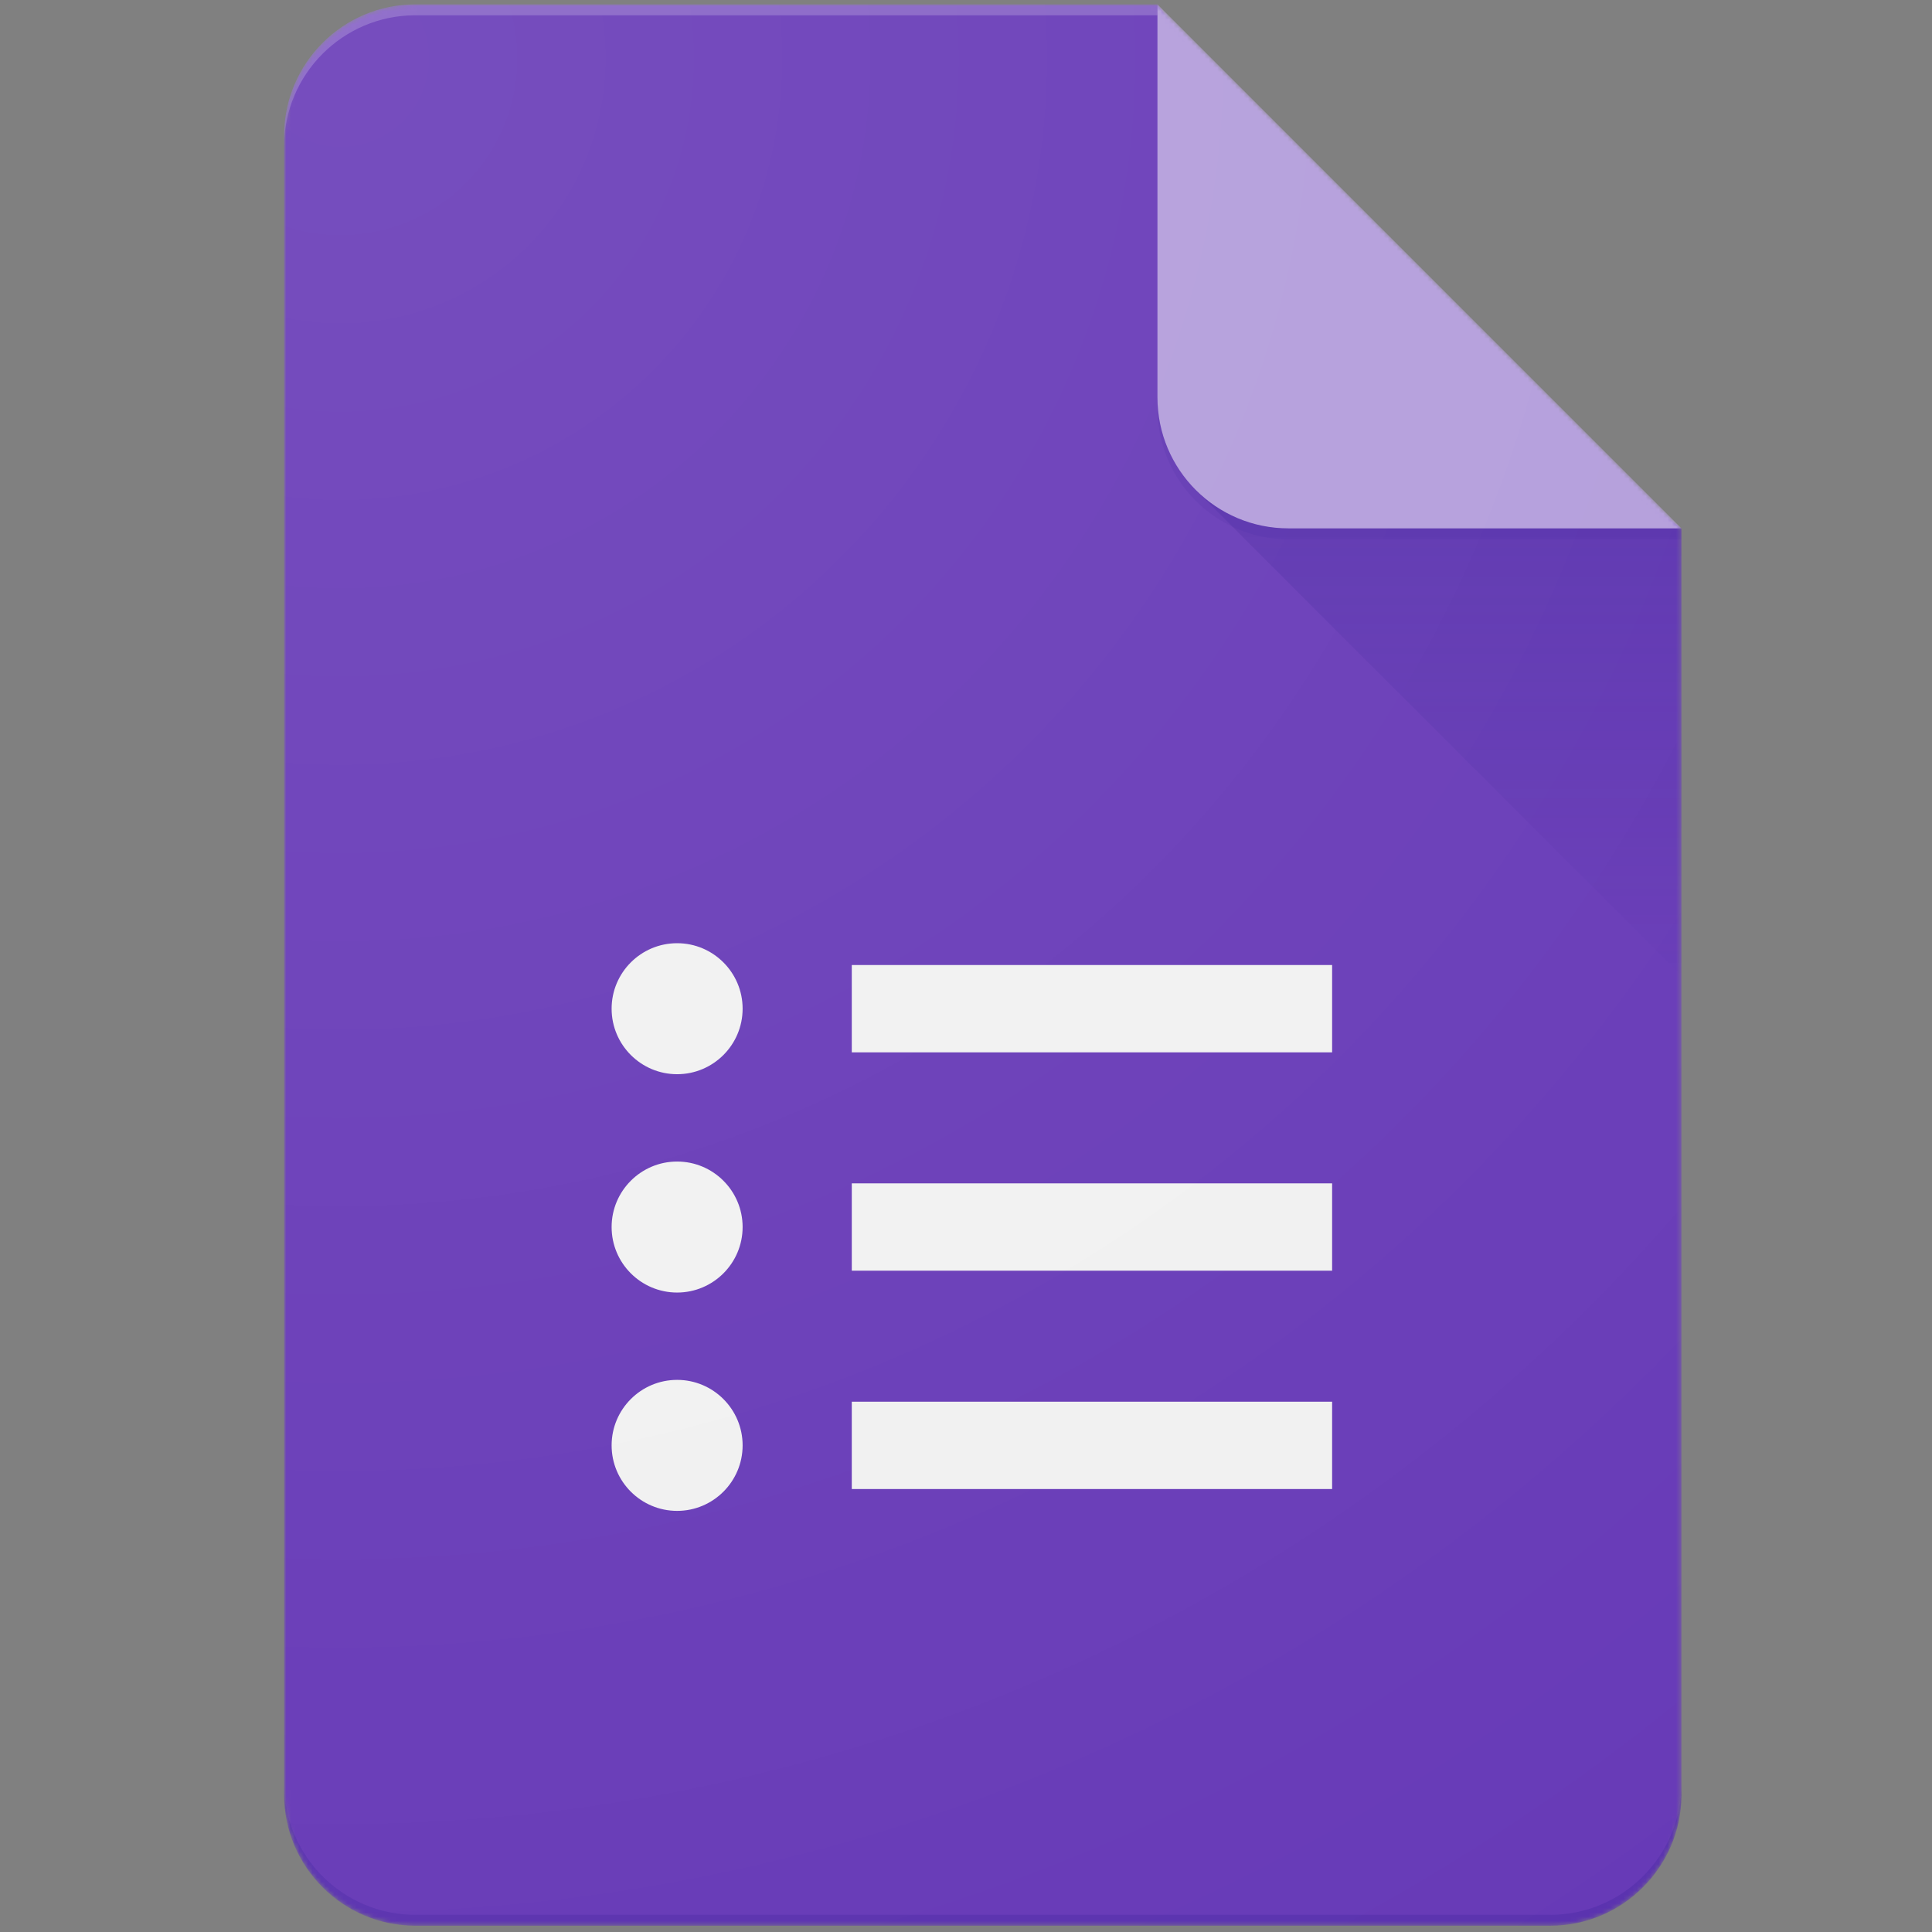
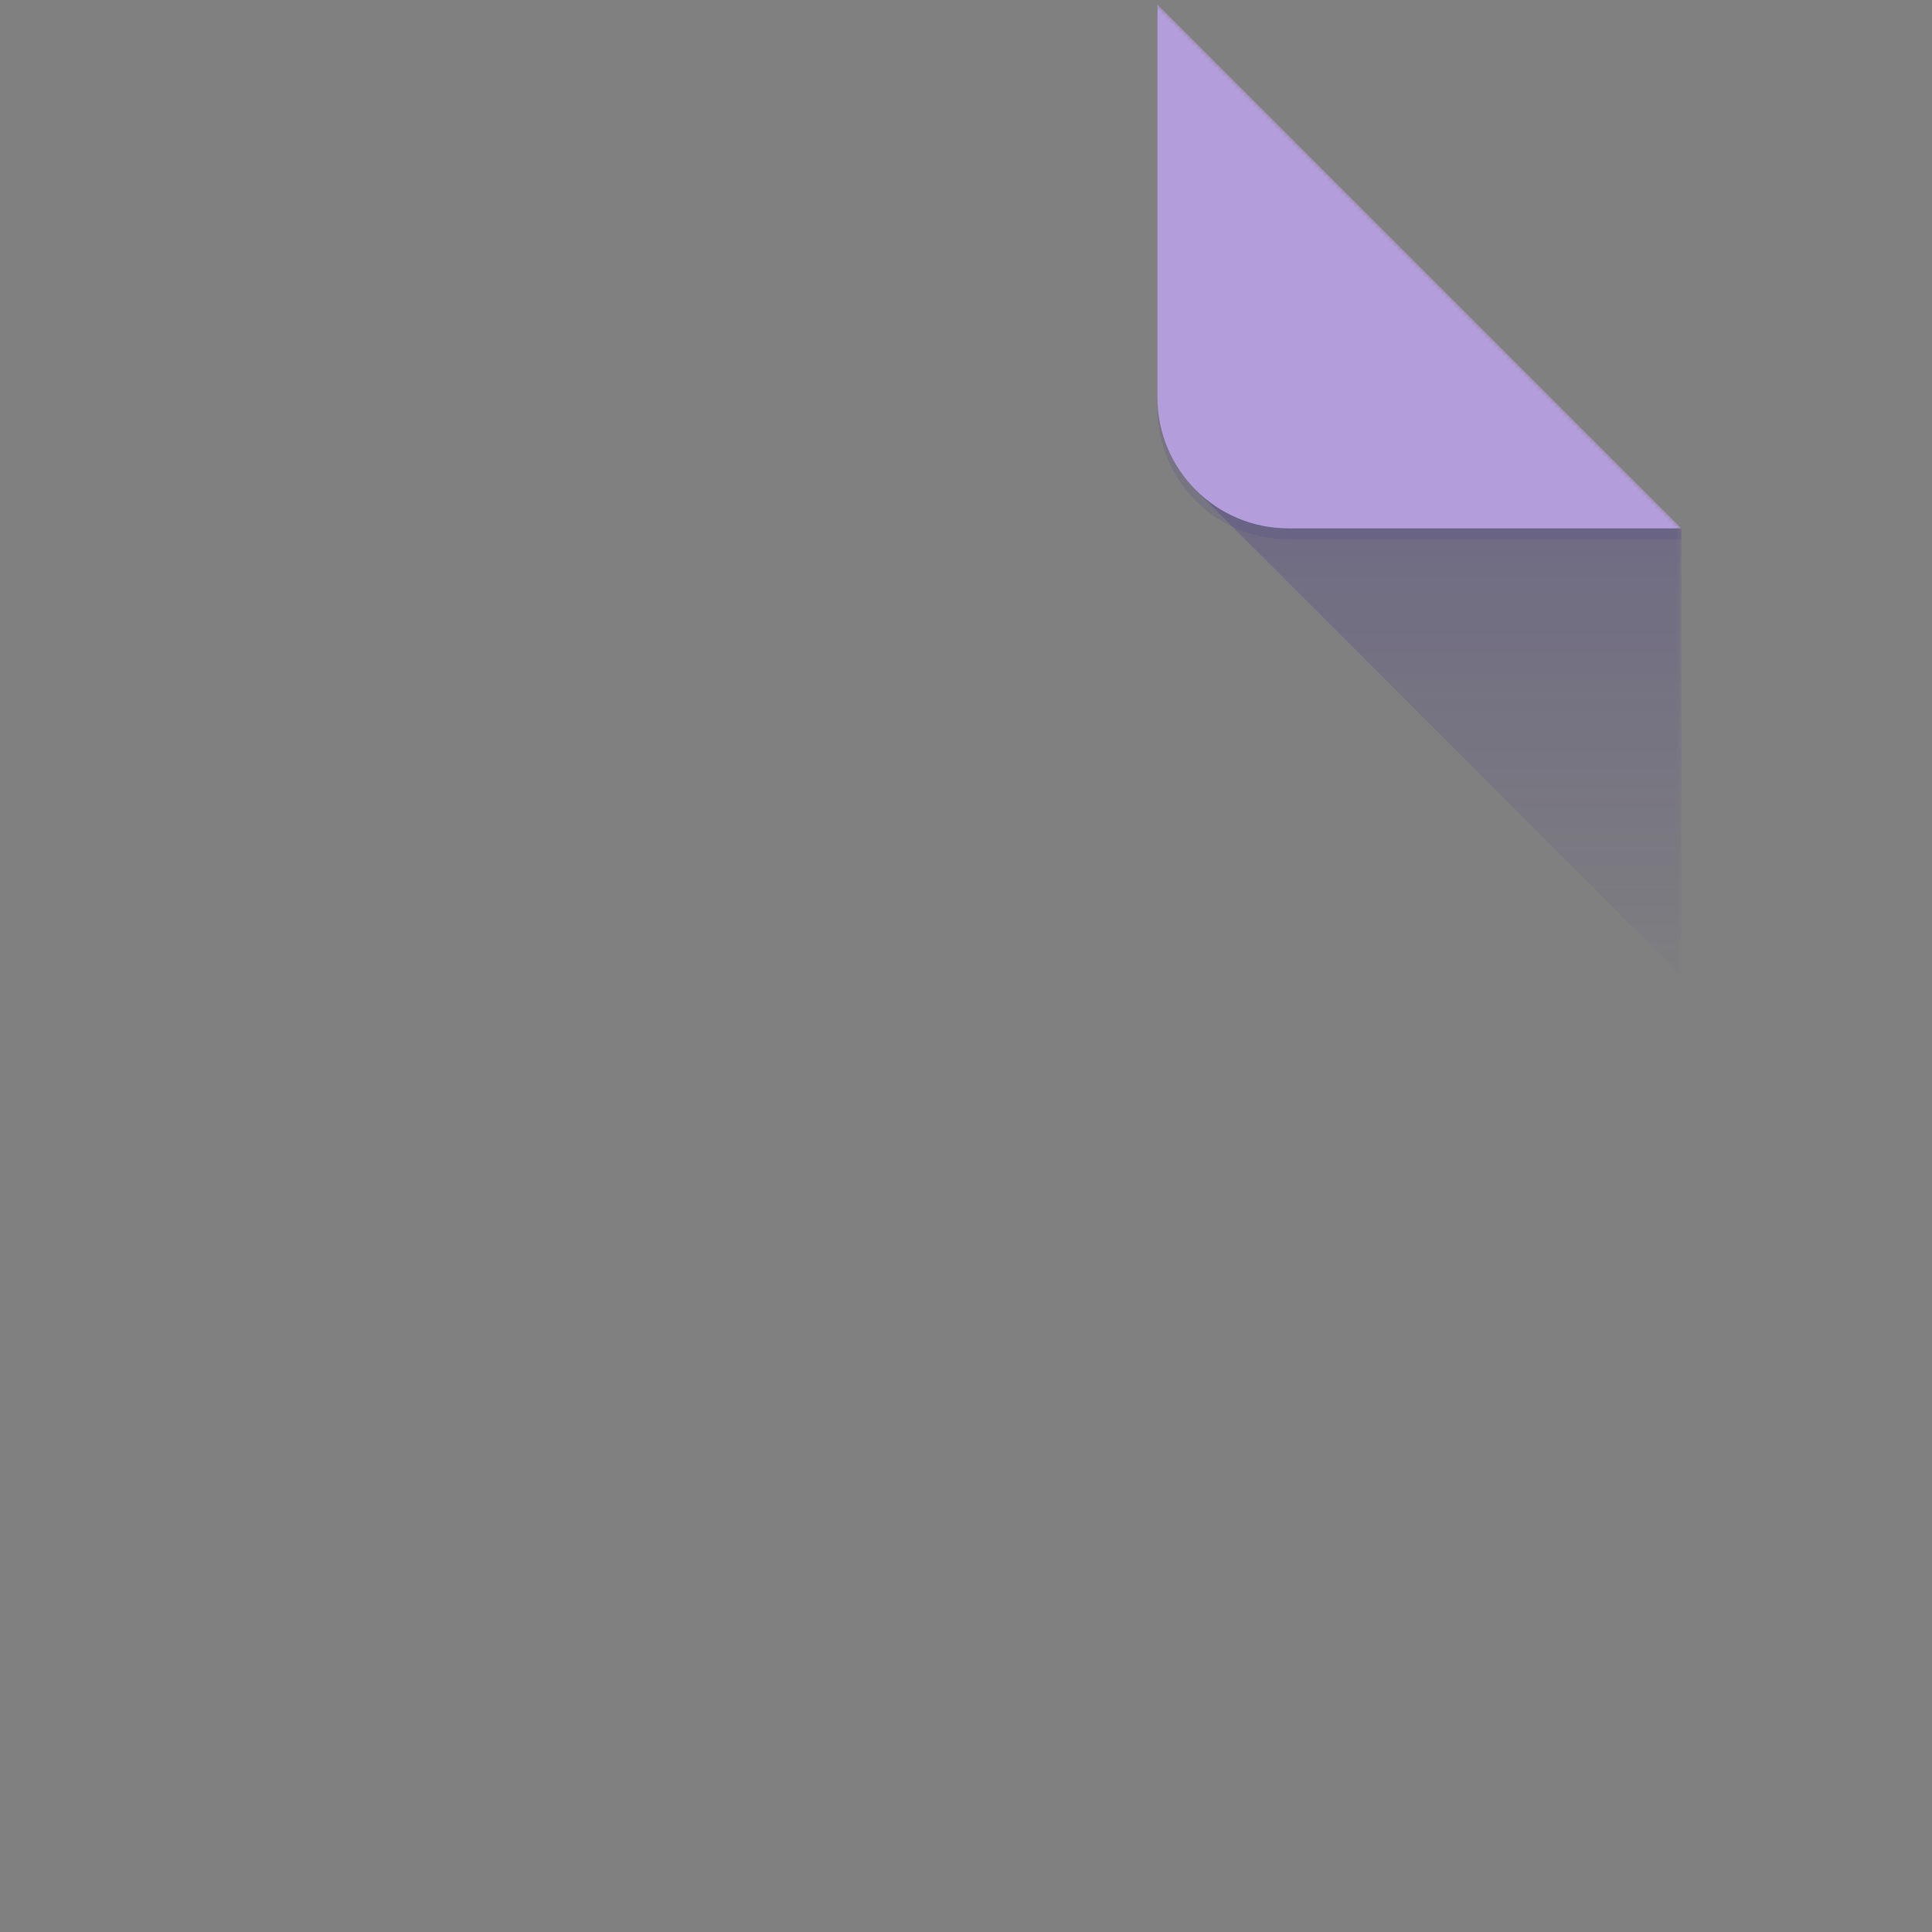
<svg xmlns="http://www.w3.org/2000/svg" id="a" viewBox="0 0 442 442">
  <rect x="0" y="0" width="442" height="442" fill="#808080" stroke="none" />
  <defs>
    <mask id="i" x="65" y="1" width="319.68" height="439.561" maskUnits="userSpaceOnUse">
      <g id="j">
        <path id="k" d="M264.8,1H94.97c-16.483,0-29.97,13.486-29.97,29.97v379.621c0,16.483,13.486,29.97,29.97,29.97h259.74c16.483,0,29.97-13.486,29.97-29.97V120.88L264.8,1Z" style="fill:#fff; fill-rule:evenodd; stroke-width:0px;" />
      </g>
    </mask>
    <mask id="n" x="65" y="1" width="319.68" height="439.561" maskUnits="userSpaceOnUse">
      <g id="o">
-         <path id="p" d="M264.8,1H94.97c-16.483,0-29.97,13.486-29.97,29.97v379.621c0,16.483,13.486,29.97,29.97,29.97h259.74c16.483,0,29.97-13.486,29.97-29.97V120.88L264.8,1Z" style="fill:#fff; fill-rule:evenodd; stroke-width:0px;" />
-       </g>
+         </g>
    </mask>
    <mask id="s" x="65" y="1" width="319.68" height="439.561" maskUnits="userSpaceOnUse">
      <g id="t">
        <path id="u" d="M264.8,1H94.97c-16.483,0-29.97,13.486-29.97,29.97v379.621c0,16.483,13.486,29.97,29.97,29.97h259.74c16.483,0,29.97-13.486,29.97-29.97V120.88L264.8,1Z" style="fill:#fff; fill-rule:evenodd; stroke-width:0px;" />
      </g>
    </mask>
    <linearGradient id="v" x1="-5307.234" y1="497.217" x2="-5307.234" y2="491.042" gradientTransform="translate(87643.892 8300.04) scale(16.452 -16.448)" gradientUnits="userSpaceOnUse">
      <stop offset="0" stop-color="#311b92" stop-opacity=".2" />
      <stop offset="1" stop-color="#311b92" stop-opacity=".02" />
    </linearGradient>
    <mask id="y" x="65" y="1" width="319.68" height="439.561" maskUnits="userSpaceOnUse">
      <g id="z">
        <path id="aa" d="M264.8,1H94.97c-16.483,0-29.97,13.486-29.97,29.97v379.621c0,16.483,13.486,29.97,29.97,29.97h259.74c16.483,0,29.97-13.486,29.97-29.97V120.88L264.8,1Z" style="fill:#fff; fill-rule:evenodd; stroke-width:0px;" />
      </g>
    </mask>
    <mask id="ae" x="65" y="1" width="319.68" height="439.561" maskUnits="userSpaceOnUse">
      <g id="af">
-         <path id="ag" d="M264.8,1H94.97c-16.483,0-29.97,13.486-29.97,29.97v379.621c0,16.483,13.486,29.97,29.97,29.97h259.74c16.483,0,29.97-13.486,29.97-29.97V120.88L264.8,1Z" style="fill:#fff; fill-rule:evenodd; stroke-width:0px;" />
-       </g>
+         </g>
    </mask>
    <mask id="aj" x="65" y="1" width="319.68" height="439.561" maskUnits="userSpaceOnUse">
      <g id="ak">
        <path id="al" d="M264.8,1H94.97c-16.483,0-29.97,13.486-29.97,29.97v379.621c0,16.483,13.486,29.97,29.97,29.97h259.74c16.483,0,29.97-13.486,29.97-29.97V120.88L264.8,1Z" style="fill:#fff; fill-rule:evenodd; stroke-width:0px;" />
      </g>
    </mask>
    <mask id="ao" x="65" y="1" width="319.68" height="439.561" maskUnits="userSpaceOnUse">
      <g id="ap">
        <path id="aq" d="M264.8,1H94.97c-16.483,0-29.97,13.486-29.97,29.97v379.621c0,16.483,13.486,29.97,29.97,29.97h259.74c16.483,0,29.97-13.486,29.97-29.97V120.88L264.8,1Z" style="fill:#fff; fill-rule:evenodd; stroke-width:0px;" />
      </g>
    </mask>
    <radialGradient id="as" cx="-5548.624" cy="516" fx="-5548.624" fy="516" r="10.89" gradientTransform="translate(262709.993 24436.935) scale(47.333 -47.333)" gradientUnits="userSpaceOnUse">
      <stop offset="0" stop-color="#fff" stop-opacity=".1" />
      <stop offset="1" stop-color="#fff" stop-opacity="0" />
    </radialGradient>
  </defs>
  <g id="b">
    <g id="c">
      <g id="d">
        <g id="e">
          <g id="f">
            <g id="g">
              <g id="h">
                <g style="mask:url(#i);">
-                   <path id="l" d="M264.8,1H94.97c-16.483,0-29.97,13.486-29.97,29.97v379.621c0,16.483,13.486,29.97,29.97,29.97h259.74c16.483,0,29.97-13.486,29.97-29.97V120.88l-69.93-49.95L264.8,1Z" style="fill:#673ab7; stroke-width:0px;" />
-                 </g>
+                   </g>
              </g>
              <g id="m">
                <g style="mask:url(#n);">
                  <path id="q" d="M194.87,340.661h109.89v-19.98h-109.89v19.98ZM194.87,220.78v19.98h109.89v-19.98h-109.89ZM169.895,230.77c0,8.267-6.718,14.985-14.985,14.985s-14.985-6.718-14.985-14.985,6.718-14.985,14.985-14.985,14.985,6.718,14.985,14.985ZM169.895,280.721c0,8.267-6.718,14.985-14.985,14.985s-14.985-6.718-14.985-14.985,6.718-14.985,14.985-14.985,14.985,6.718,14.985,14.985ZM169.895,330.671c0,8.267-6.718,14.985-14.985,14.985s-14.985-6.718-14.985-14.985,6.718-14.985,14.985-14.985,14.985,6.718,14.985,14.985ZM194.87,290.711h109.89v-19.98h-109.89v19.98Z" style="fill:#f1f1f1; stroke-width:0px;" />
                </g>
              </g>
              <g id="r">
                <g style="mask:url(#s);">
                  <polygon id="w" points="273.567 112.114 384.68 223.203 384.68 120.88 273.567 112.114" style="fill:url(#v); stroke-width:0px;" />
                </g>
              </g>
              <g id="x">
                <g style="mask:url(#y);">
                  <g id="ab">
                    <path id="ac" d="M264.8,1v89.91c0,16.558,13.412,29.97,29.97,29.97h89.91L264.8,1Z" style="fill:#b39ddb; stroke-width:0px;" />
                  </g>
                </g>
              </g>
              <g id="ad">
                <g style="mask:url(#ae);">
                  <path id="ah" d="M94.97,1c-16.483,0-29.97,13.486-29.97,29.97v2.498c0-16.483,13.486-29.97,29.97-29.97h169.83V1H94.97Z" style="fill:rgba(255,255,255,.2); stroke-width:0px;" />
                </g>
              </g>
              <g id="ai">
                <g style="mask:url(#aj);">
-                   <path id="am" d="M354.711,438.063H94.97c-16.483,0-29.97-13.486-29.97-29.97v2.498c0,16.483,13.486,29.97,29.97,29.97h259.74c16.483,0,29.97-13.486,29.97-29.97v-2.498c0,16.483-13.486,29.97-29.97,29.97Z" style="fill:rgba(49,27,146,.2); stroke-width:0px;" />
-                 </g>
+                   </g>
              </g>
              <g id="an">
                <g style="mask:url(#ao);">
                  <path id="ar" d="M294.77,120.88c-16.558,0-29.97-13.412-29.97-29.97v2.498c0,16.558,13.412,29.97,29.97,29.97h89.91v-2.498h-89.91Z" style="fill:rgba(49,27,146,.1); stroke-width:0px;" />
                </g>
              </g>
            </g>
-             <path id="at" d="M264.8,1H94.97c-16.483,0-29.97,13.486-29.97,29.97v379.621c0,16.483,13.486,29.97,29.97,29.97h259.74c16.483,0,29.97-13.486,29.97-29.97V120.88L264.8,1Z" style="fill:url(#as); stroke-width:0px;" />
          </g>
        </g>
      </g>
    </g>
  </g>
</svg>